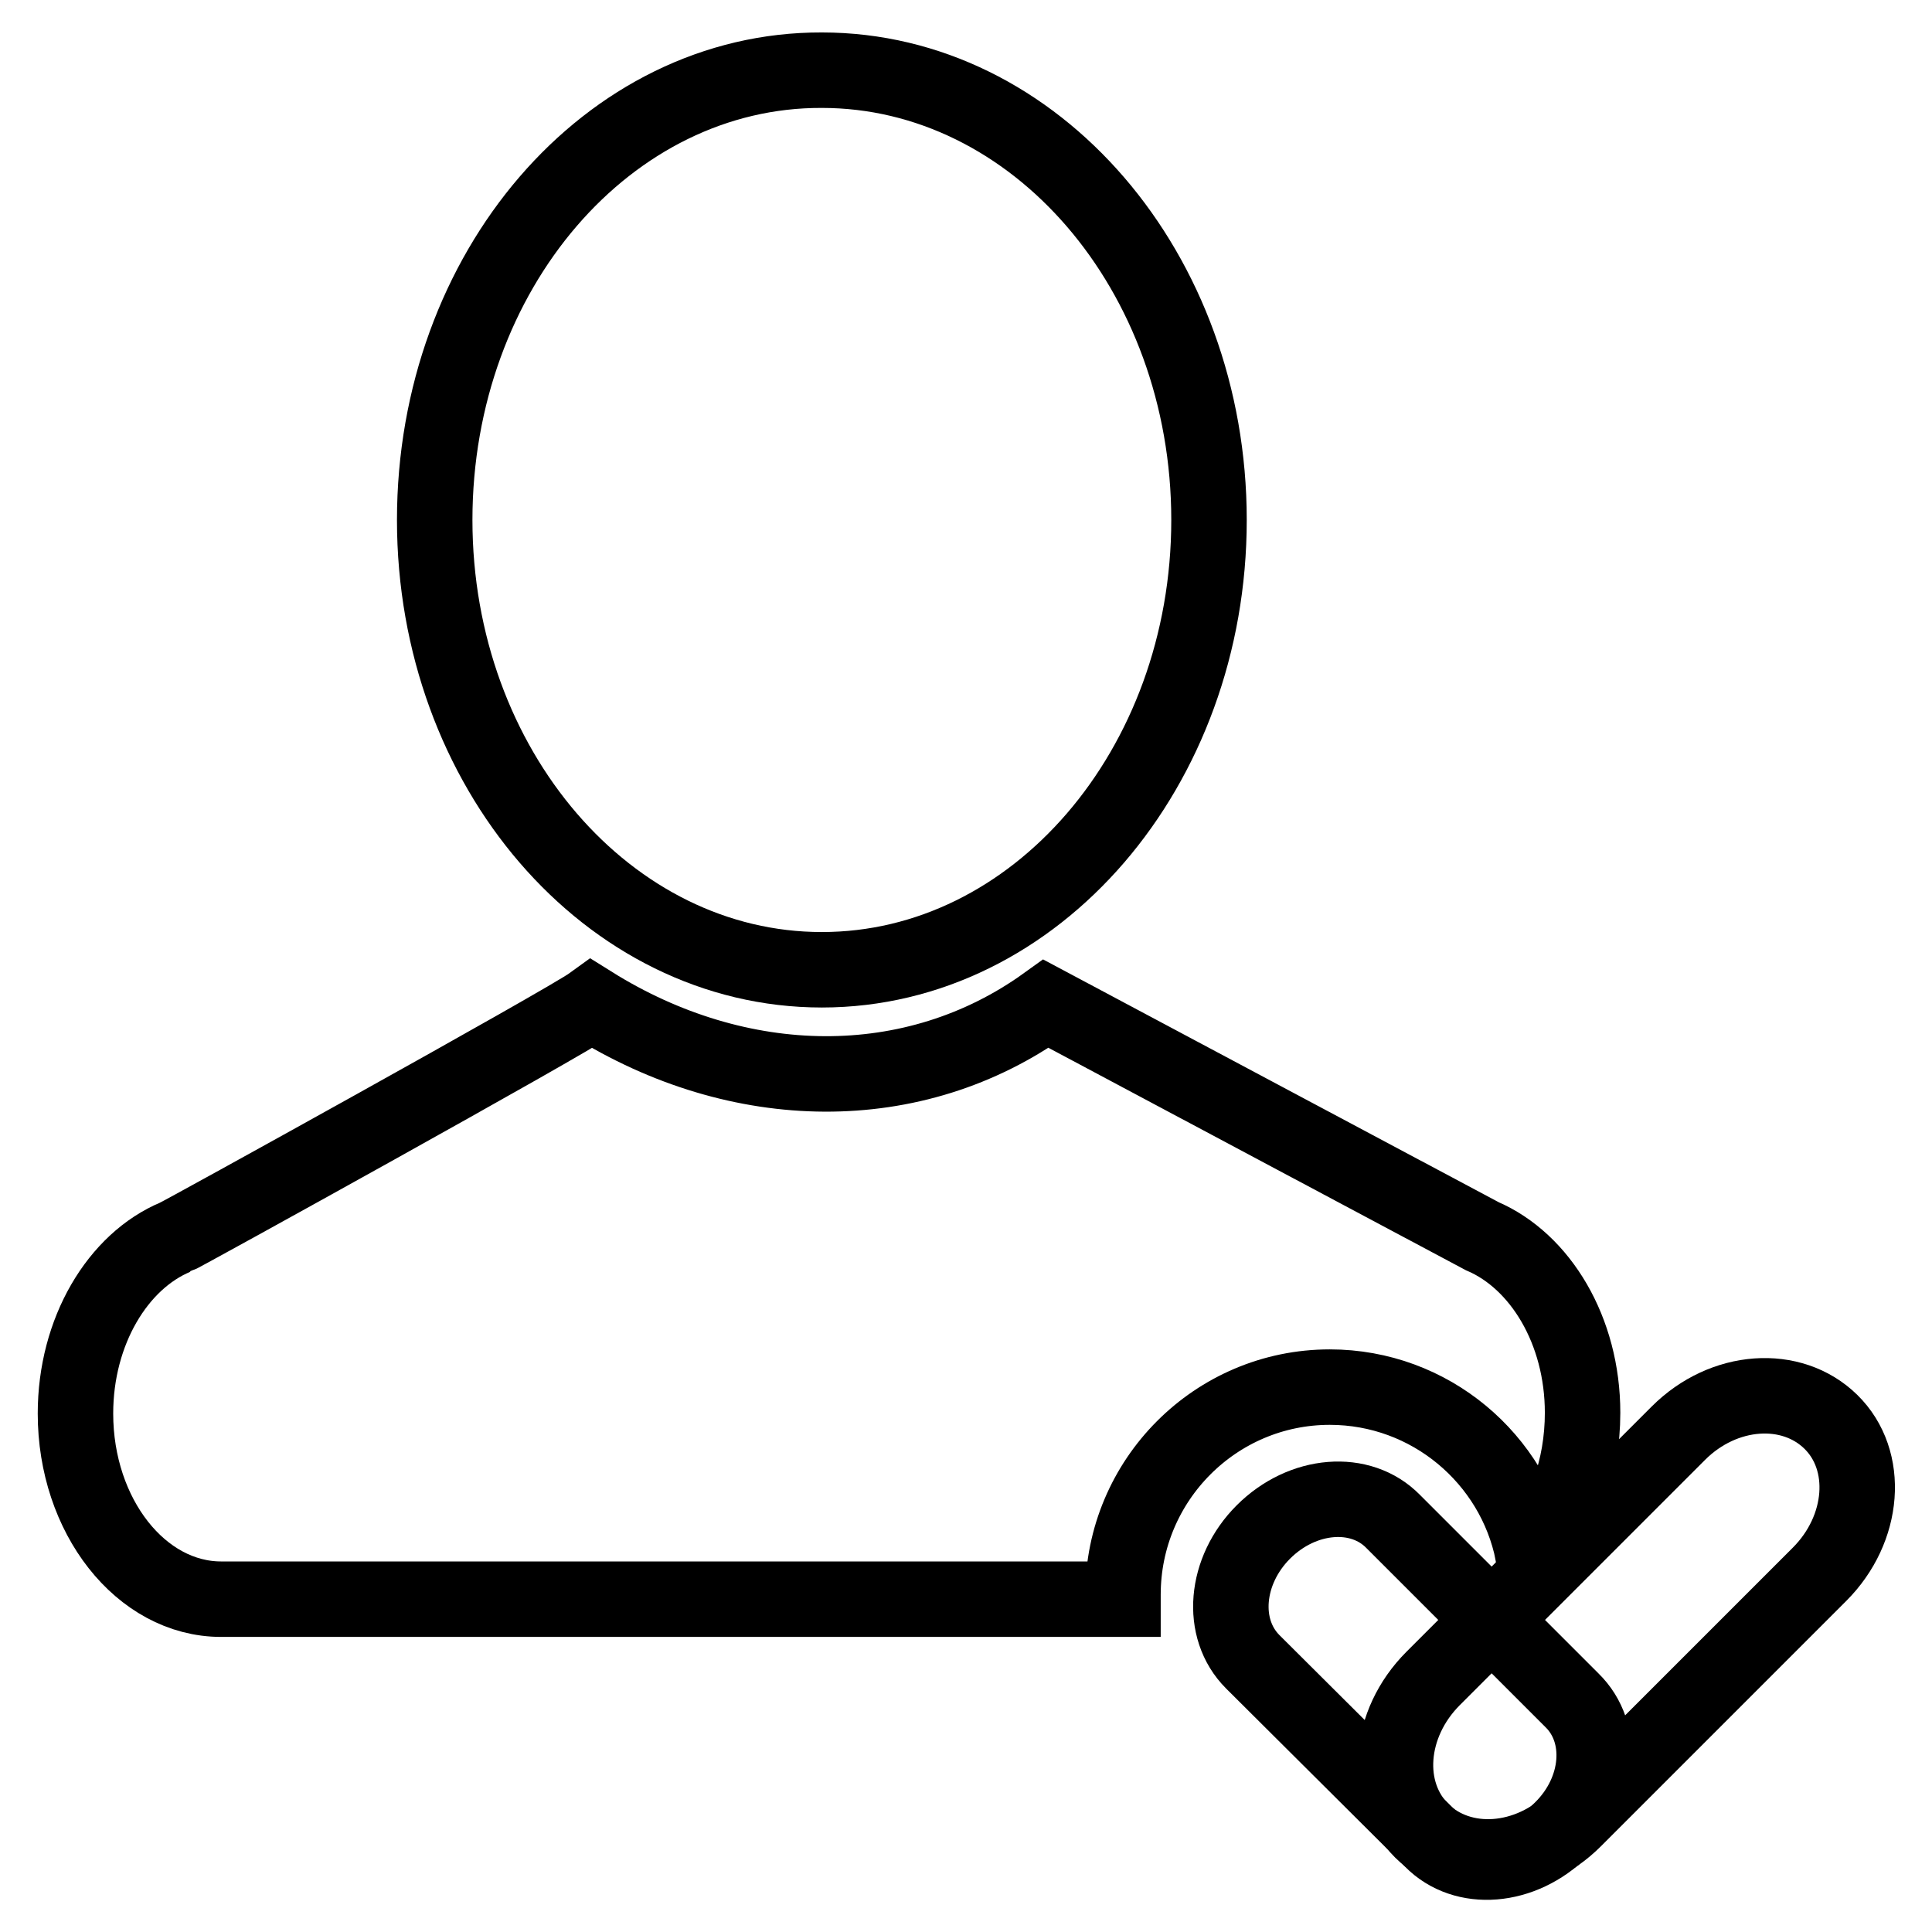
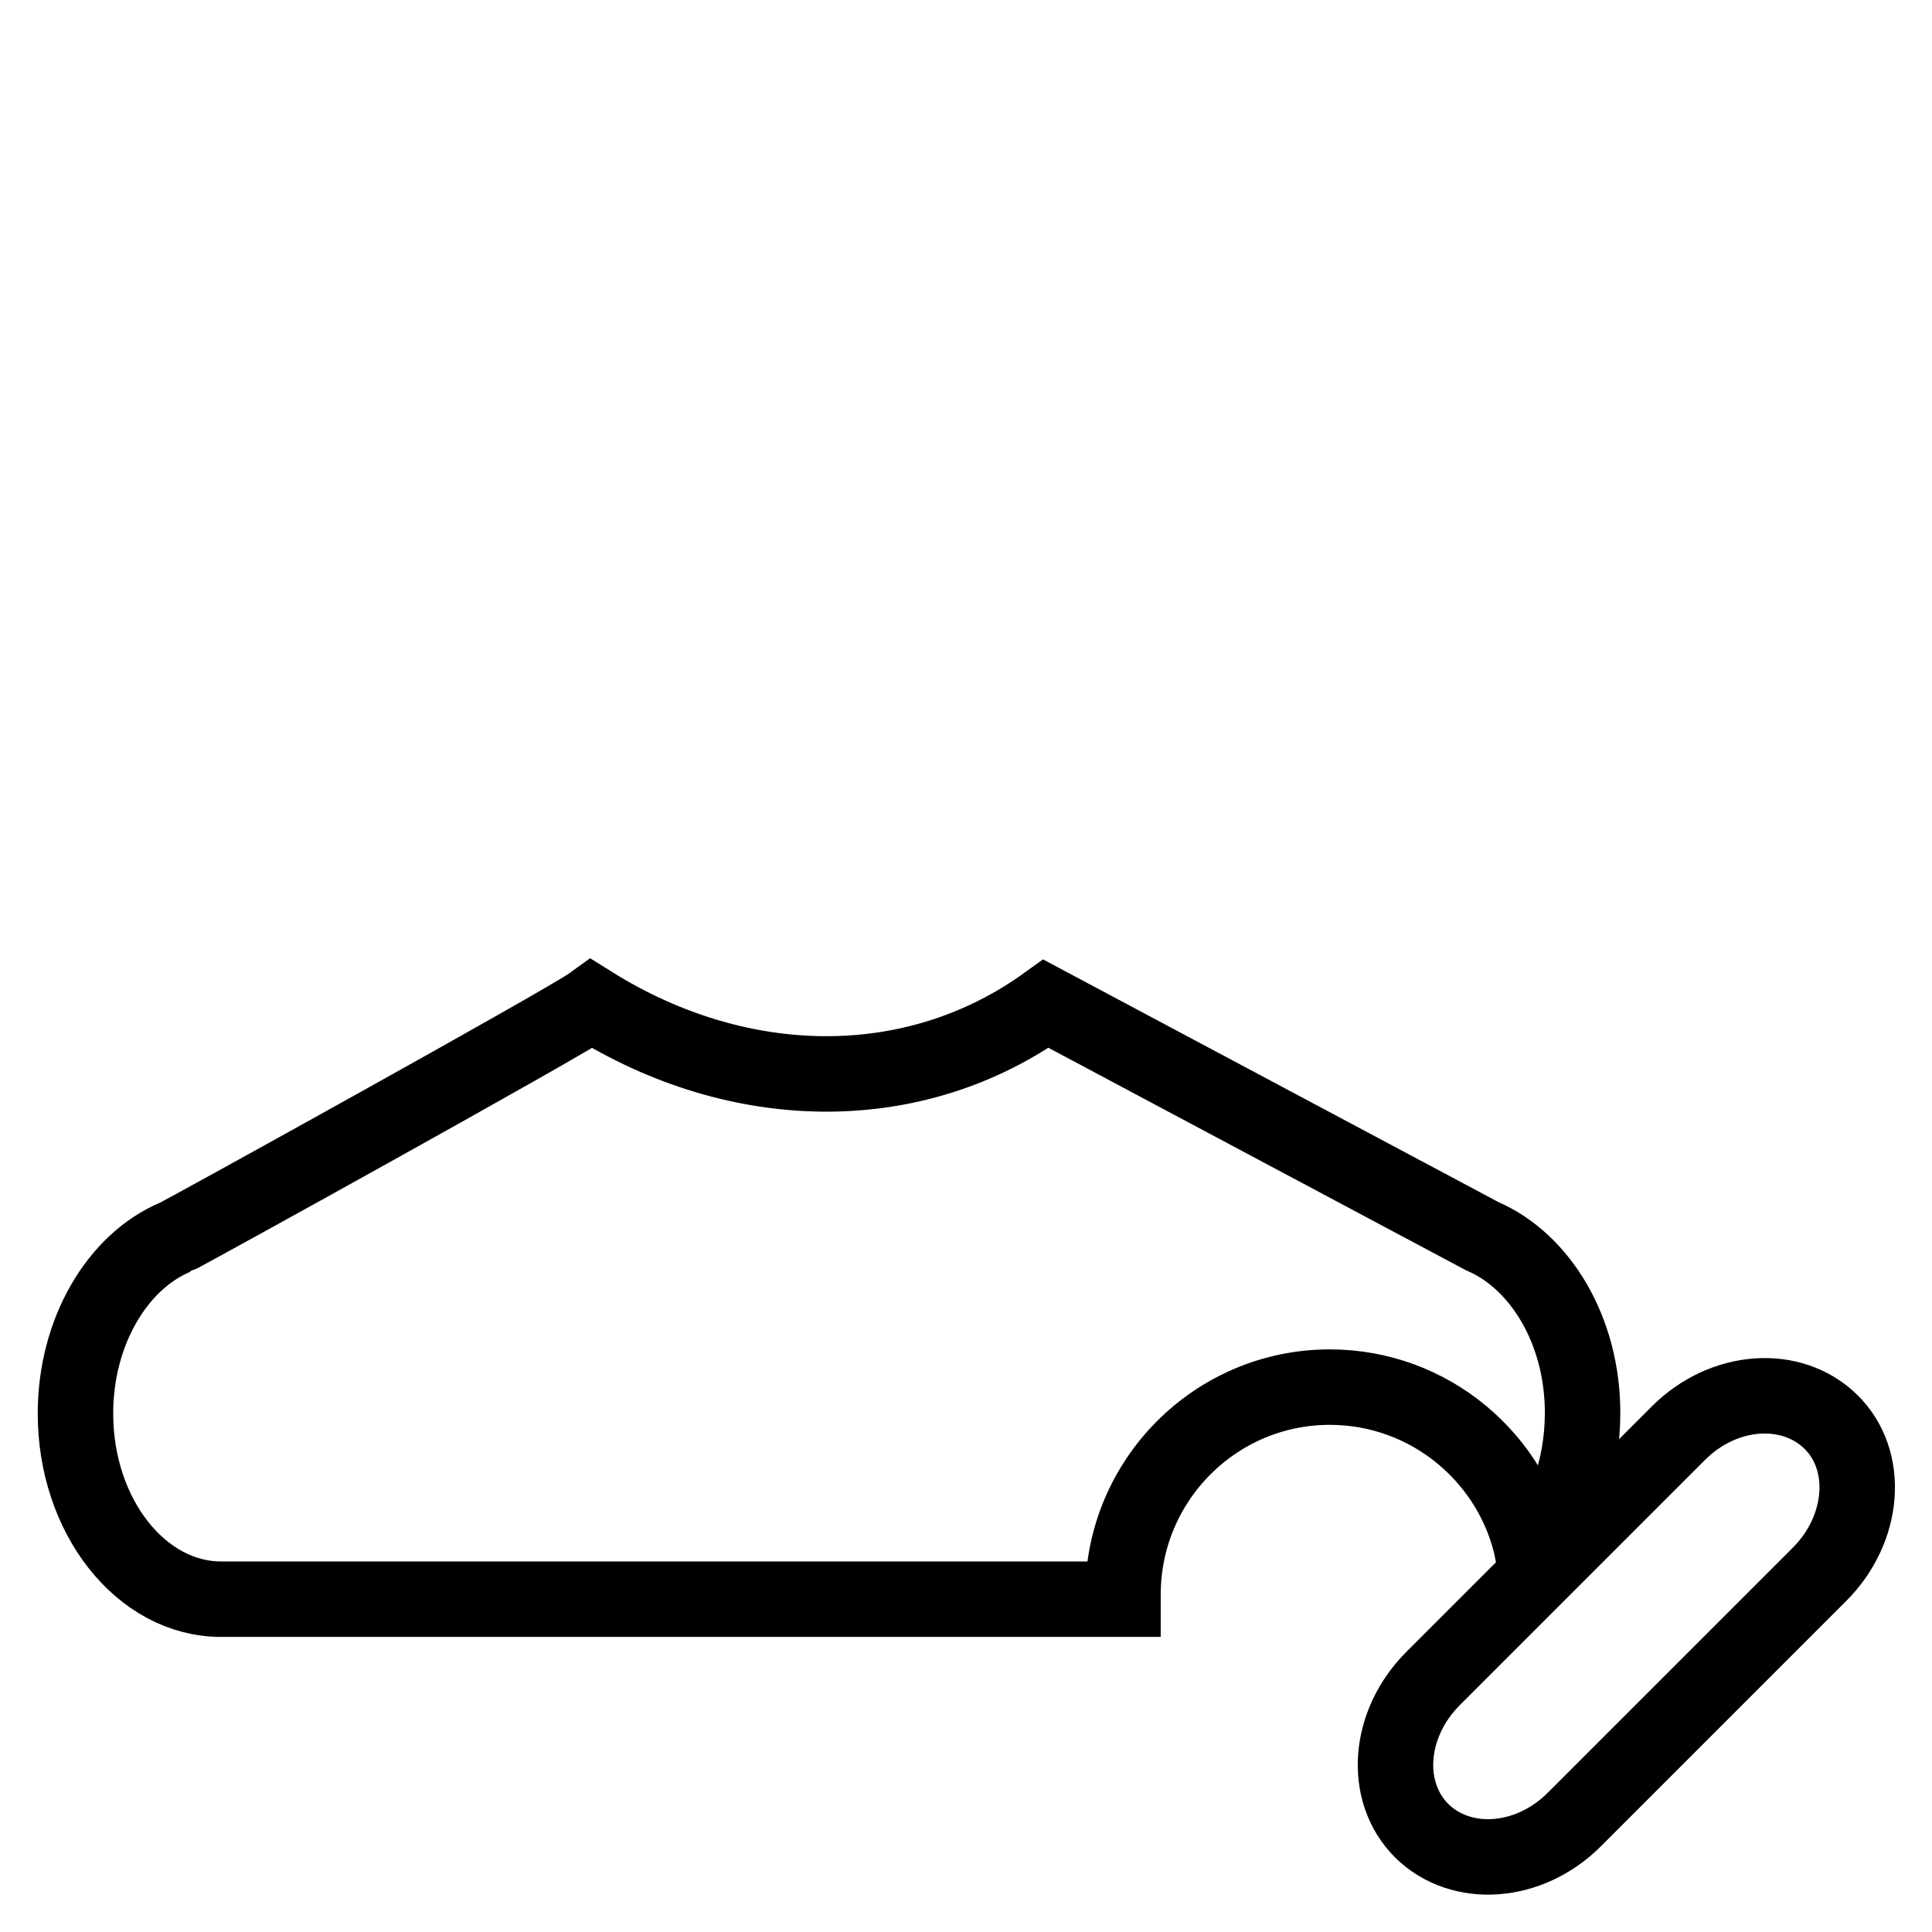
<svg xmlns="http://www.w3.org/2000/svg" version="1.1" x="0px" y="0px" viewBox="0 0 256 256" enable-background="new 0 0 256 256" xml:space="preserve">
  <g>
-     <path stroke-width="10" fill-opacity="0" stroke="#000000" d="M57.6,68.9c0,32.9,23,59.6,51.3,59.6c28.3,0,51.3-26.7,51.3-59.6c0-32.9-23-59.6-51.3-59.6 C80.6,9.2,57.6,35.9,57.6,68.9z" />
    <path stroke-width="10" fill-opacity="0" stroke="#000000" d="M176.2,183.8c13.3,0,24.4,9.5,26.9,22c4.1-4.5,6.6-11.2,6.6-18.6c0-10.9-5.6-20.1-13.3-23.4h0L138.6,133 c-17.5,12.6-40.7,12.2-60.2,0c-3.3,2.4-54.7,30.8-55.1,30.9h0c-7.7,3.2-13.3,12.5-13.3,23.4c0,13.6,8.7,24.6,19.3,24.6h119.5 c0-0.2,0-0.4,0-0.6C148.8,196.1,161.1,183.8,176.2,183.8z" />
-     <path stroke-width="10" fill-opacity="0" stroke="#000000" d="M206.9,242.4c-5.2,5.2-12.9,5.8-17.2,1.4L166,220.2c-4.4-4.4-3.7-12.1,1.4-17.2c5.2-5.2,12.9-5.8,17.2-1.4 l23.7,23.7C212.7,229.6,212.1,237.3,206.9,242.4z" />
    <path stroke-width="10" fill-opacity="0" stroke="#000000" d="M188.4,242.6c-5.2-5.2-4.5-14.2,1.5-20.2l32.5-32.5c6-6,15-6.6,20.2-1.5s4.5,14.2-1.5,20.2l-32.5,32.5 C202.6,247.1,193.6,247.7,188.4,242.6z" />
  </g>
</svg>